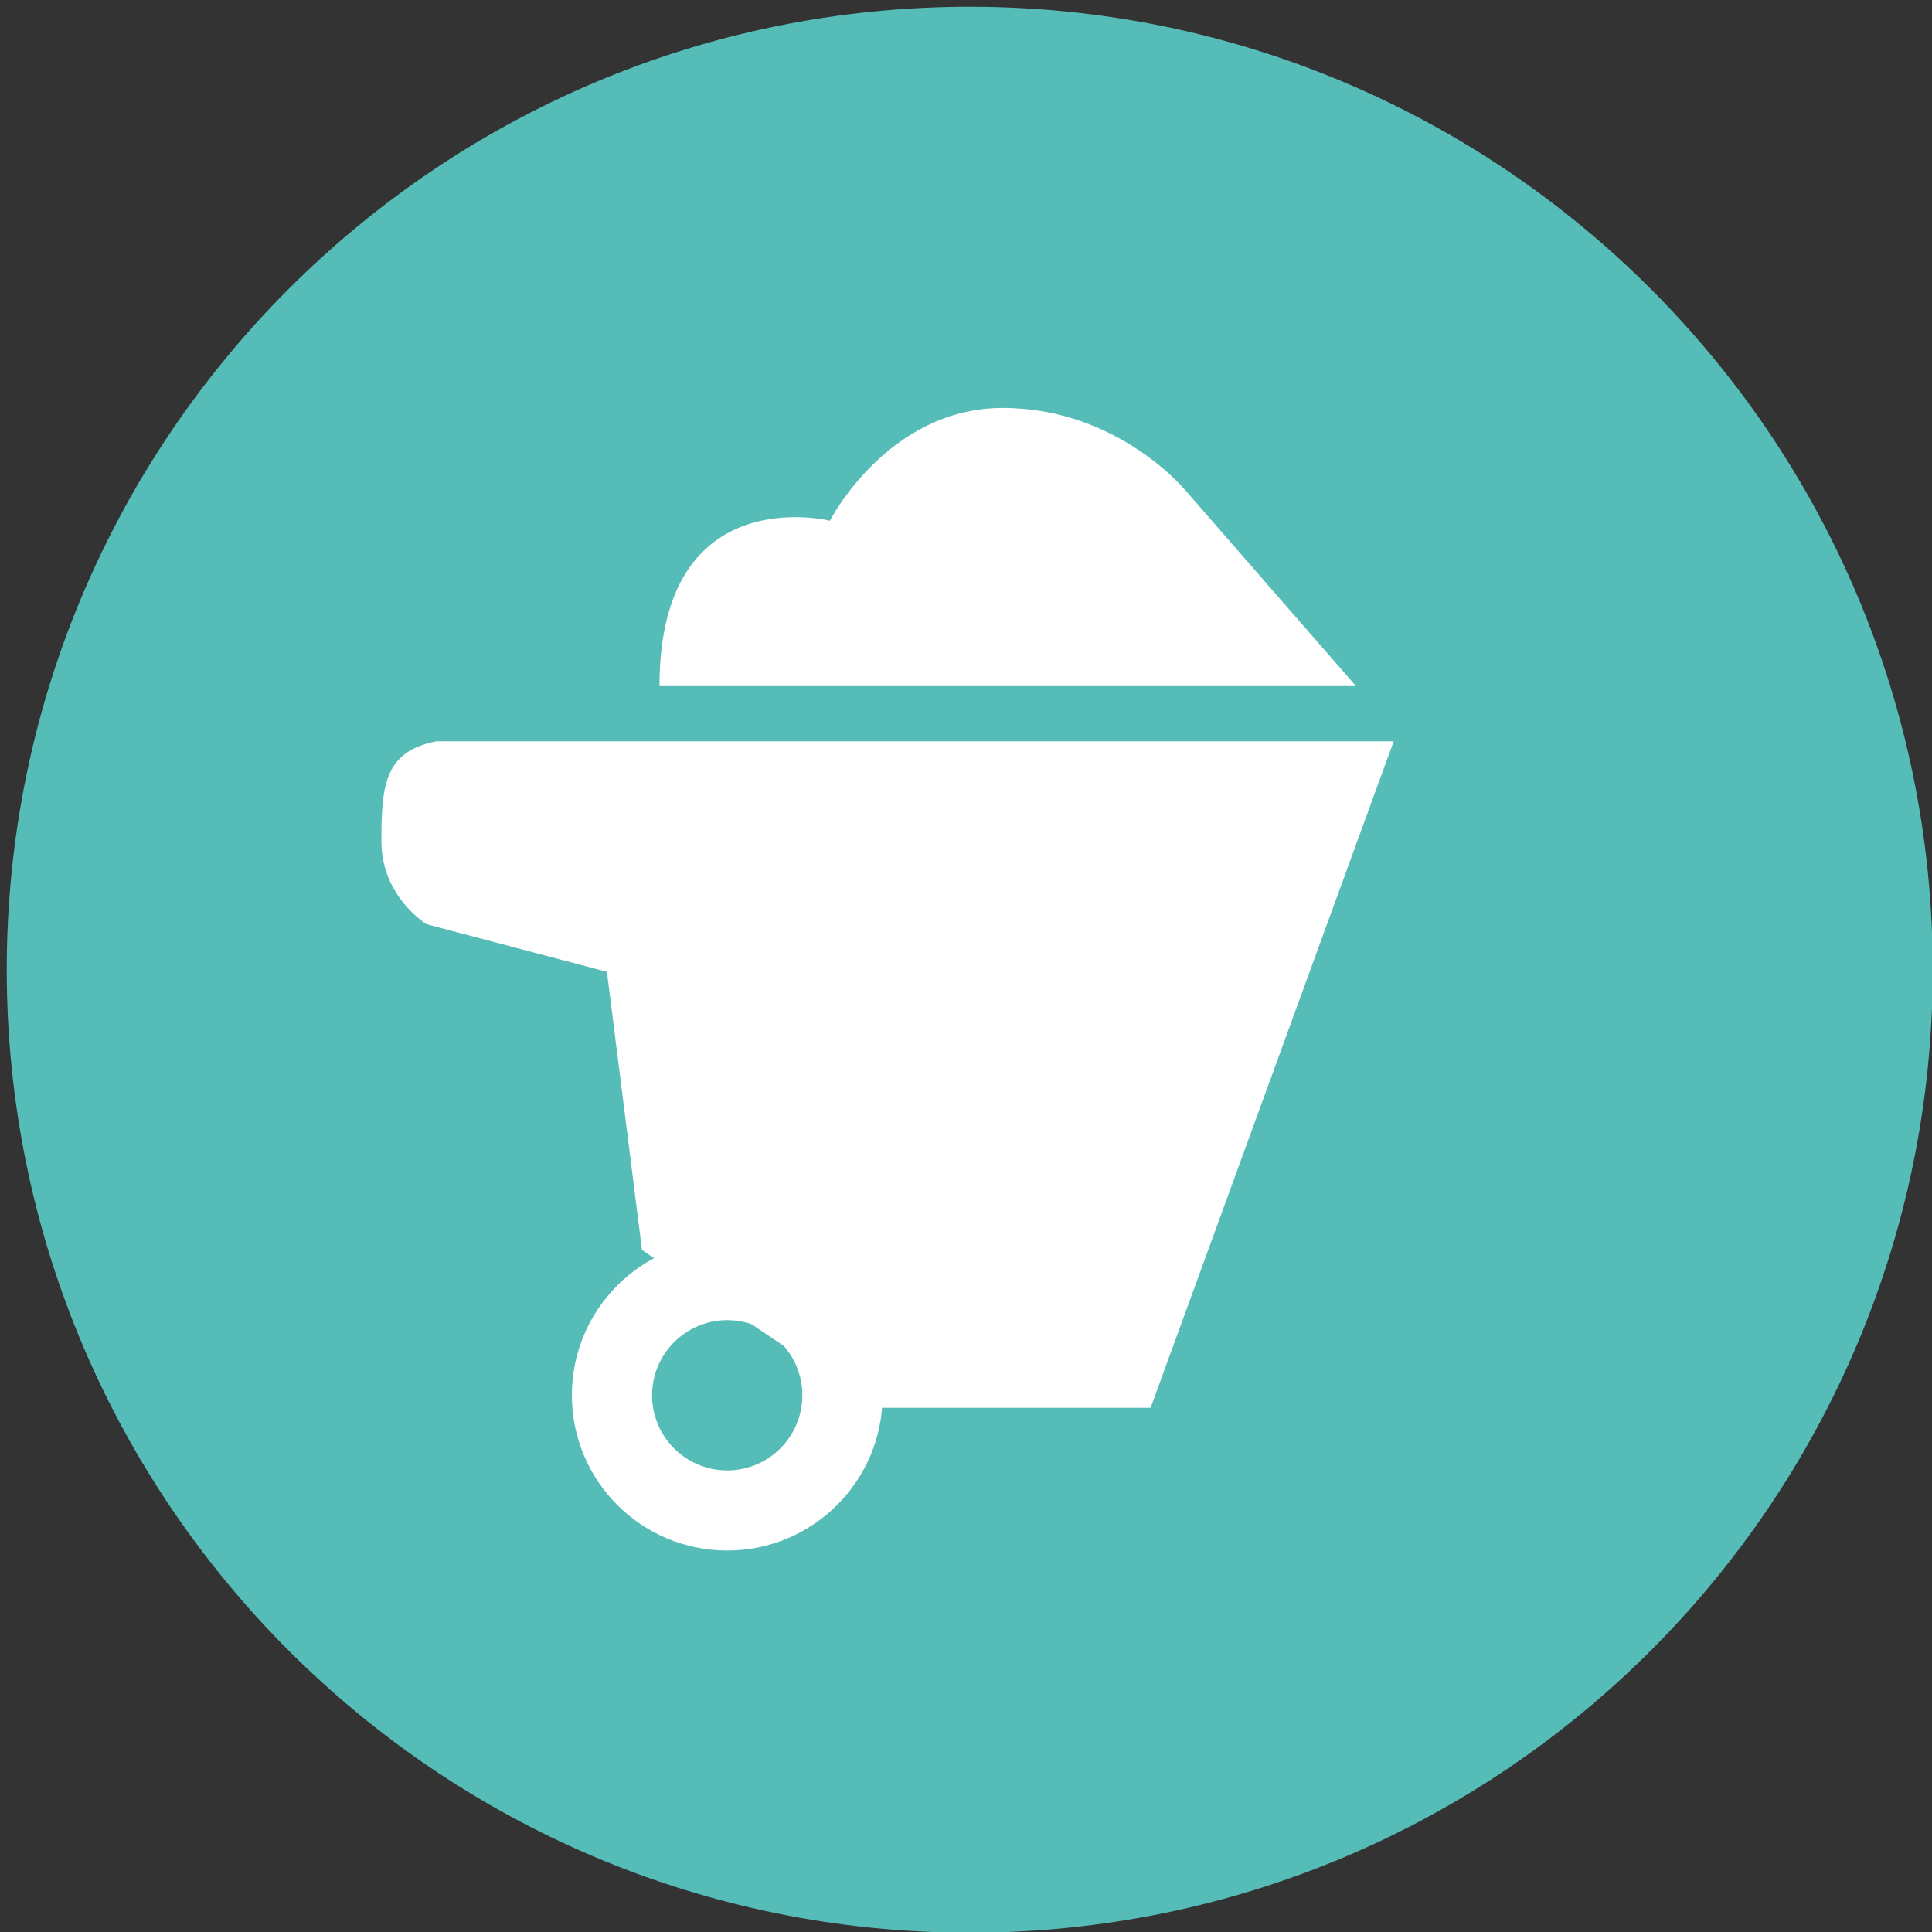
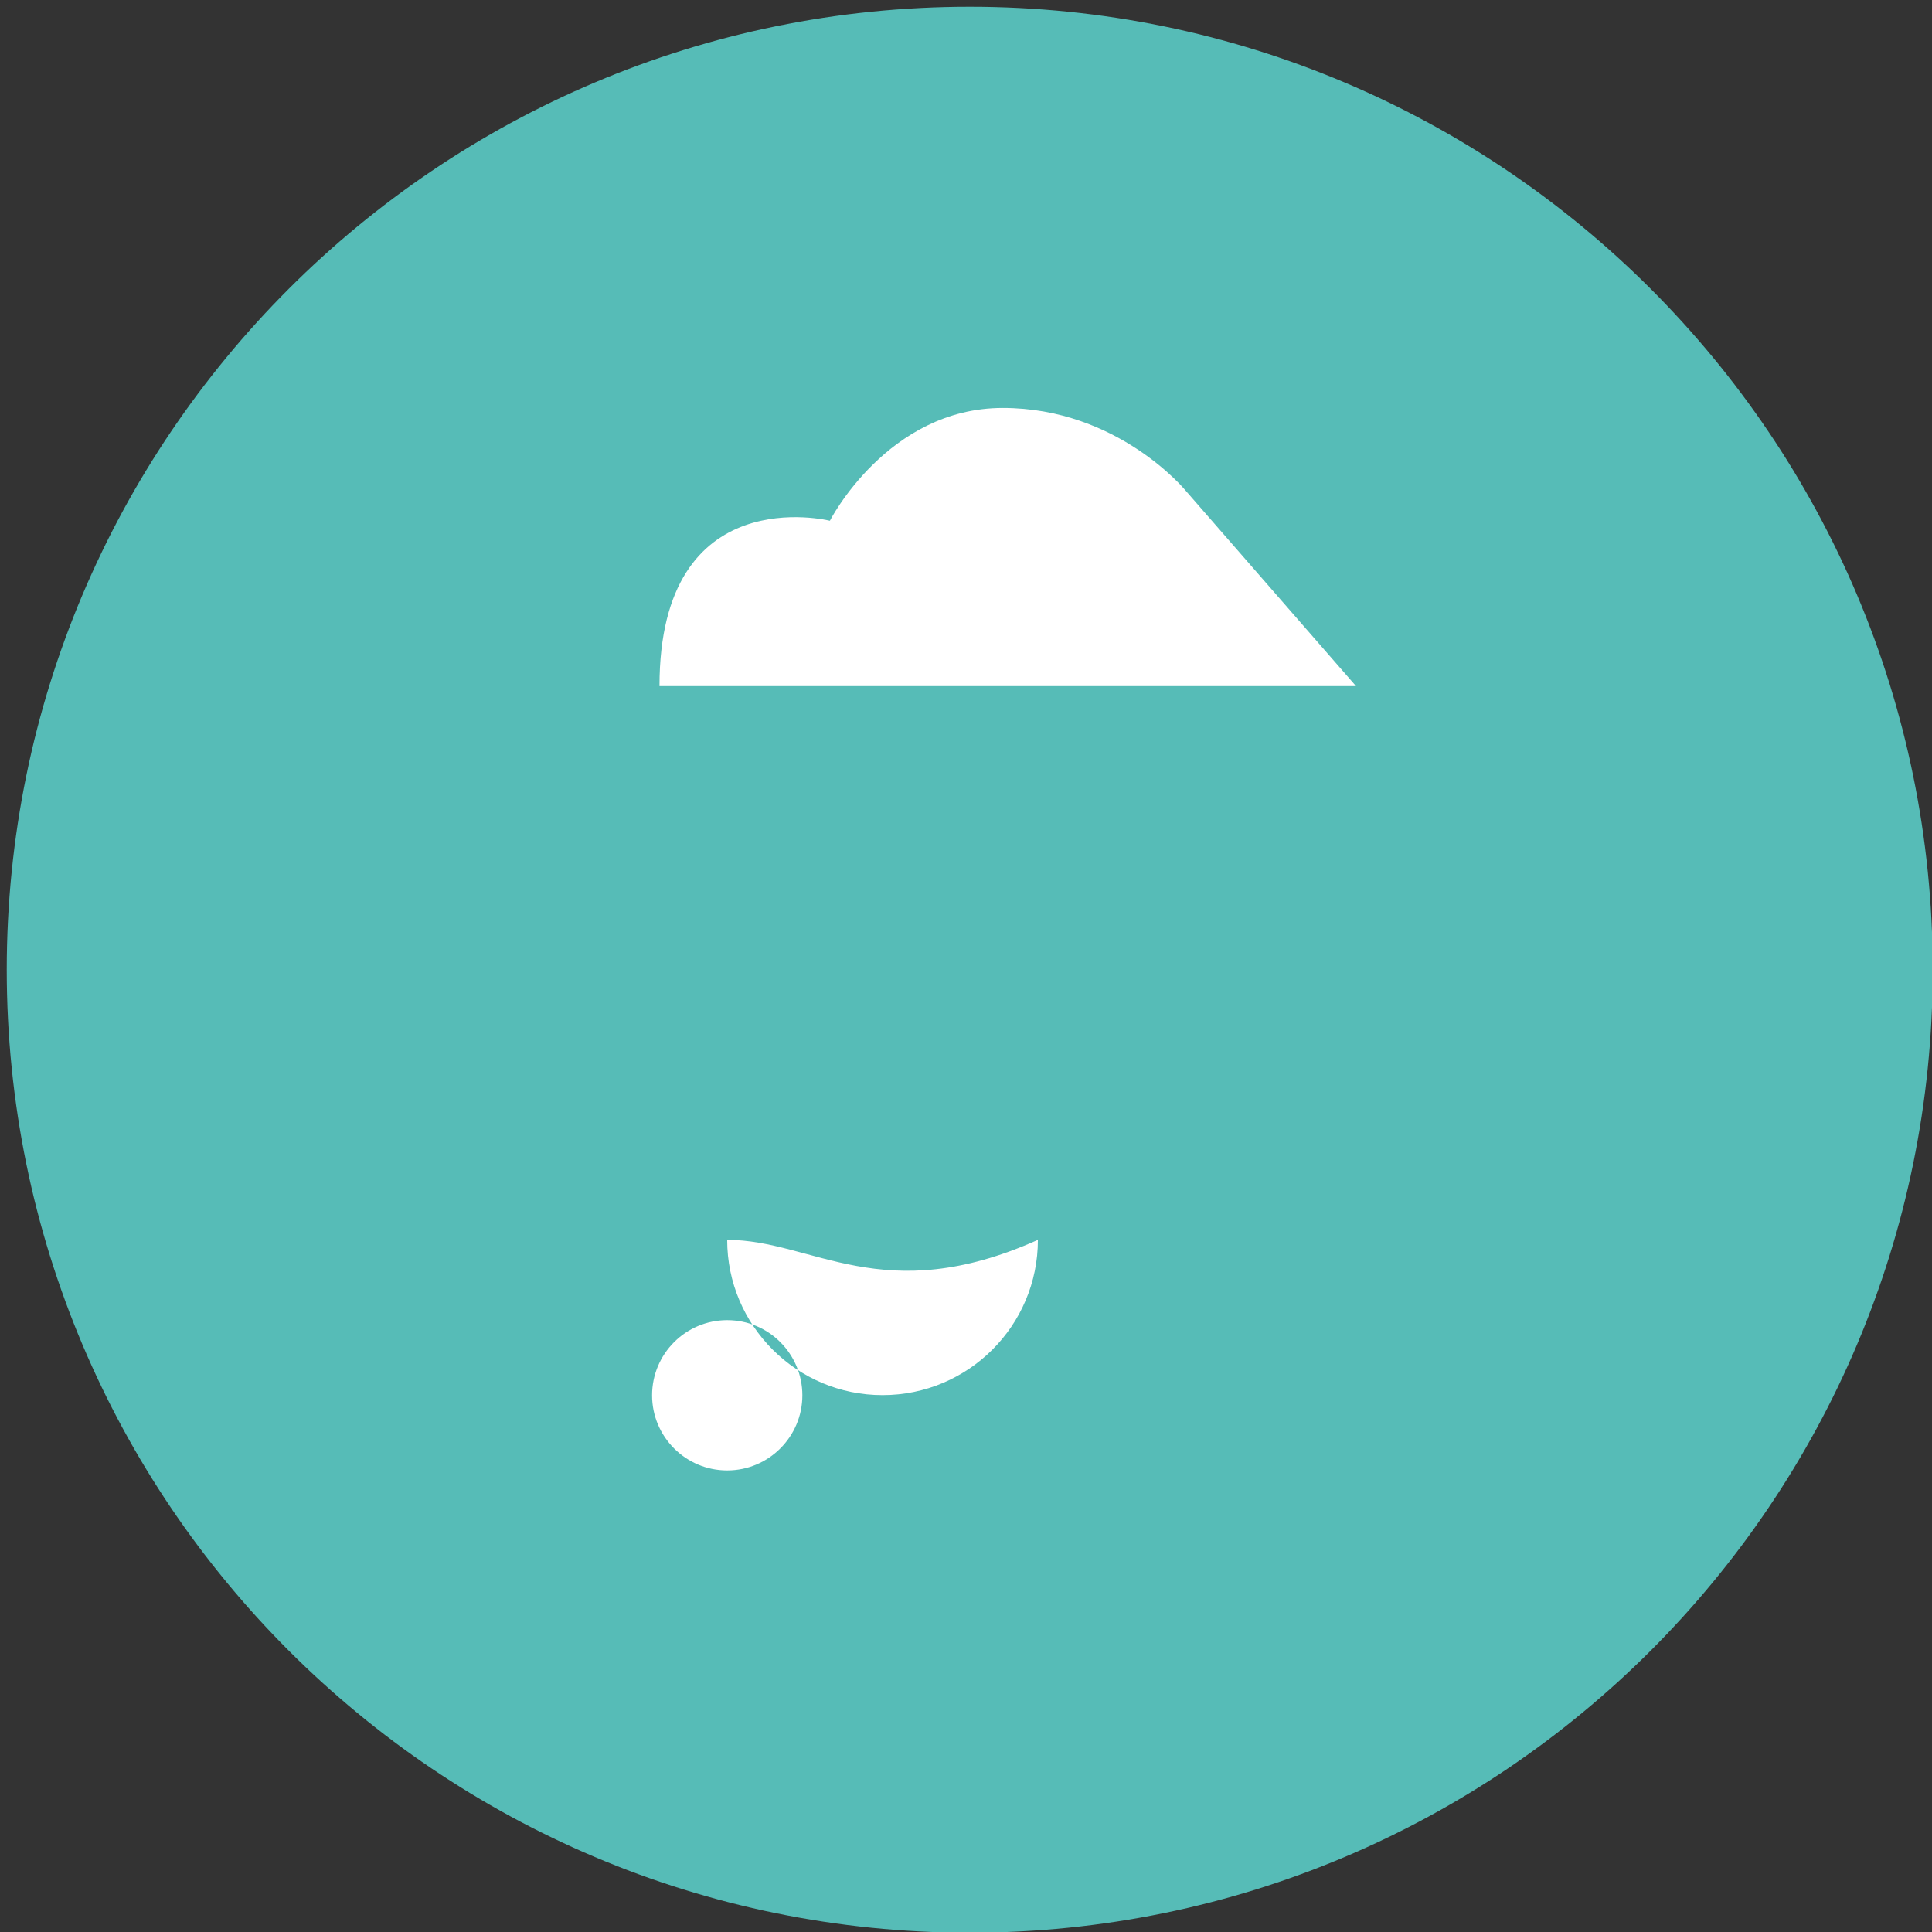
<svg xmlns="http://www.w3.org/2000/svg" version="1.1" id="Layer_1" x="0px" y="0px" width="29.48px" height="29.48px" viewBox="0 0 29.48 29.48" enable-background="new 0 0 29.48 29.48" xml:space="preserve">
  <rect x="0" y="0" width="29.48" height="29.48" fill="#333333" stroke="none" />
  <path fill="#56BCB7" d="M29.491,14.797c0,8.116-6.579,14.694-14.694,14.694S0.103,22.913,0.103,14.797  c0-8.115,6.579-14.694,14.694-14.694S29.491,6.682,29.491,14.797" />
  <path fill="#FFFFFF" d="M18.092,7.487c0,0-1.031-1.262-2.791-1.262c-1.758,0-2.638,1.721-2.638,1.721s-2.6-0.649-2.6,2.523h10.628" />
-   <path fill="#FFFFFF" d="M11.096,18.919c-1.309,0-2.37,1.062-2.37,2.371c0,1.309,1.062,2.369,2.37,2.369  c1.31,0,2.371-1.061,2.371-2.369C13.467,19.98,12.405,18.919,11.096,18.919z M11.096,22.437c-0.633,0-1.146-0.514-1.146-1.146  c0-0.634,0.514-1.147,1.146-1.147c0.634,0,1.147,0.514,1.147,1.147C12.243,21.923,11.729,22.437,11.096,22.437z" />
-   <path fill="#FFFFFF" d="M21.266,11.312H6.661c-0.803,0.152-0.841,0.688-0.841,1.529c0,0.841,0.688,1.261,0.688,1.261l2.753,0.727  l0.535,4.244l3.556,2.408h4.205" />
-   <path fill="#FFFFFF" d="M16.524,17.275h-2.522v-4.626c0.119,0,2.522,0,2.522,0V17.275z" />
+   <path fill="#FFFFFF" d="M11.096,18.919c0,1.309,1.062,2.369,2.37,2.369  c1.31,0,2.371-1.061,2.371-2.369C13.467,19.98,12.405,18.919,11.096,18.919z M11.096,22.437c-0.633,0-1.146-0.514-1.146-1.146  c0-0.634,0.514-1.147,1.146-1.147c0.634,0,1.147,0.514,1.147,1.147C12.243,21.923,11.729,22.437,11.096,22.437z" />
</svg>